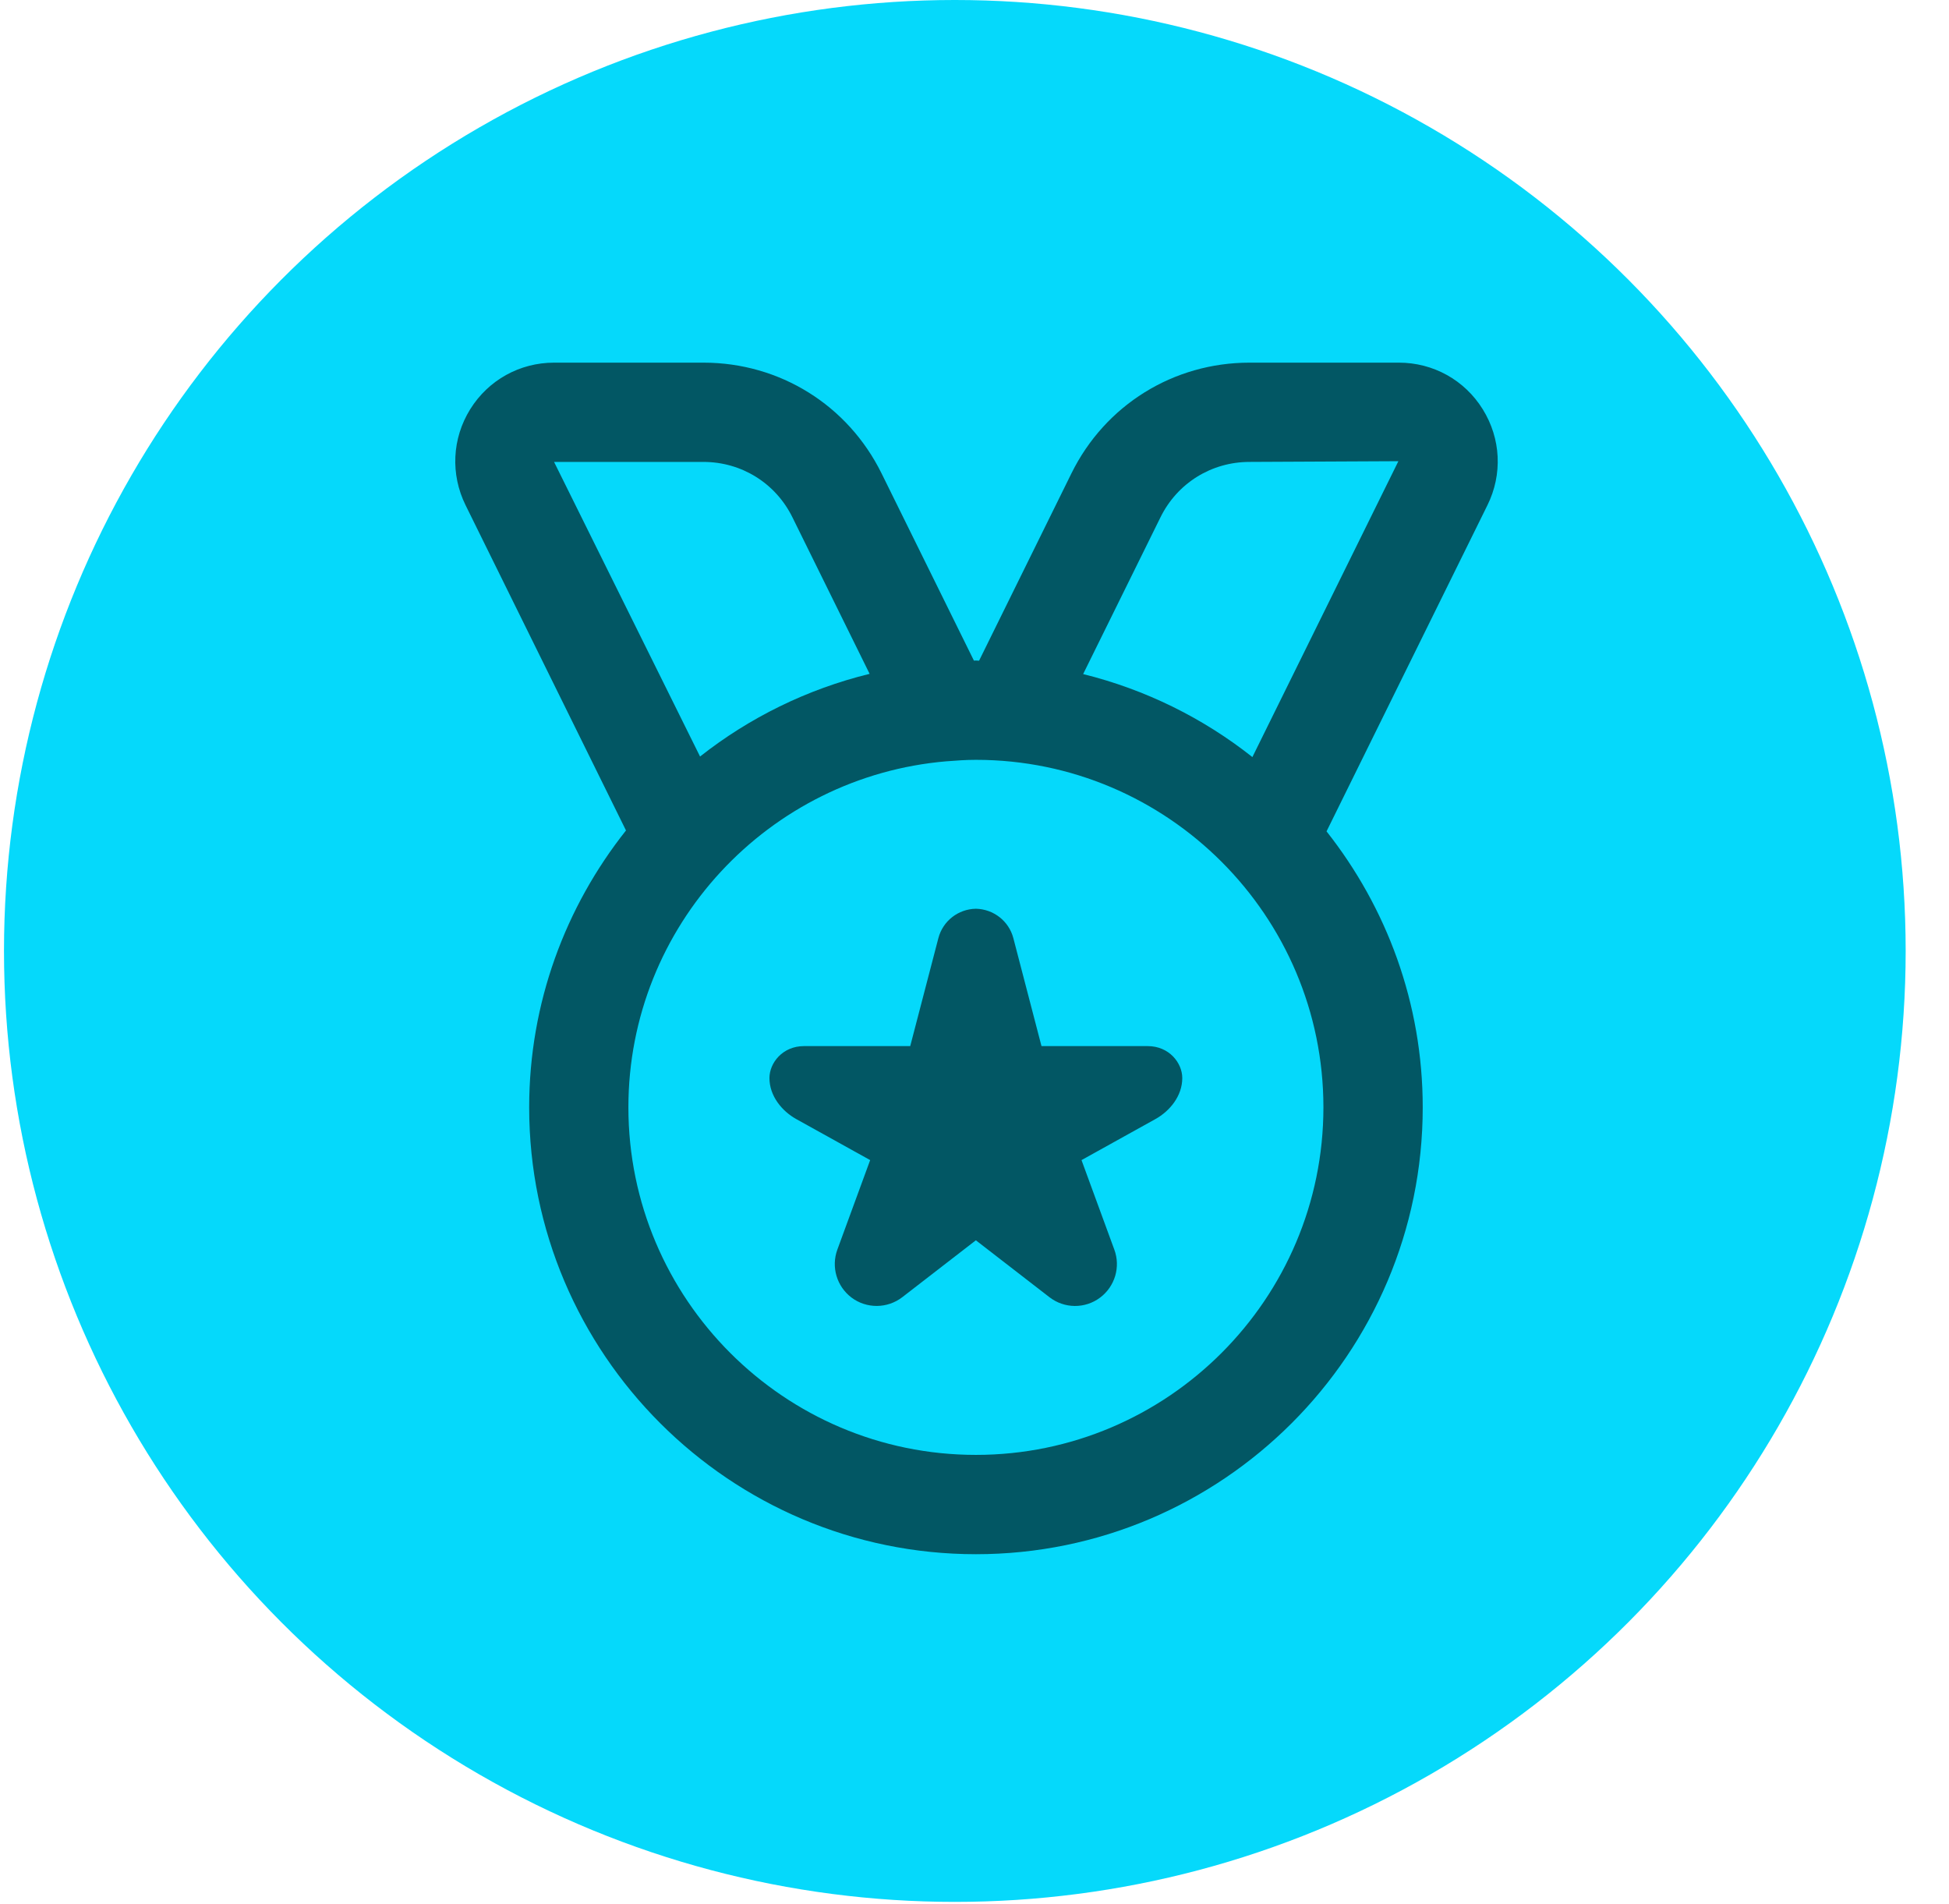
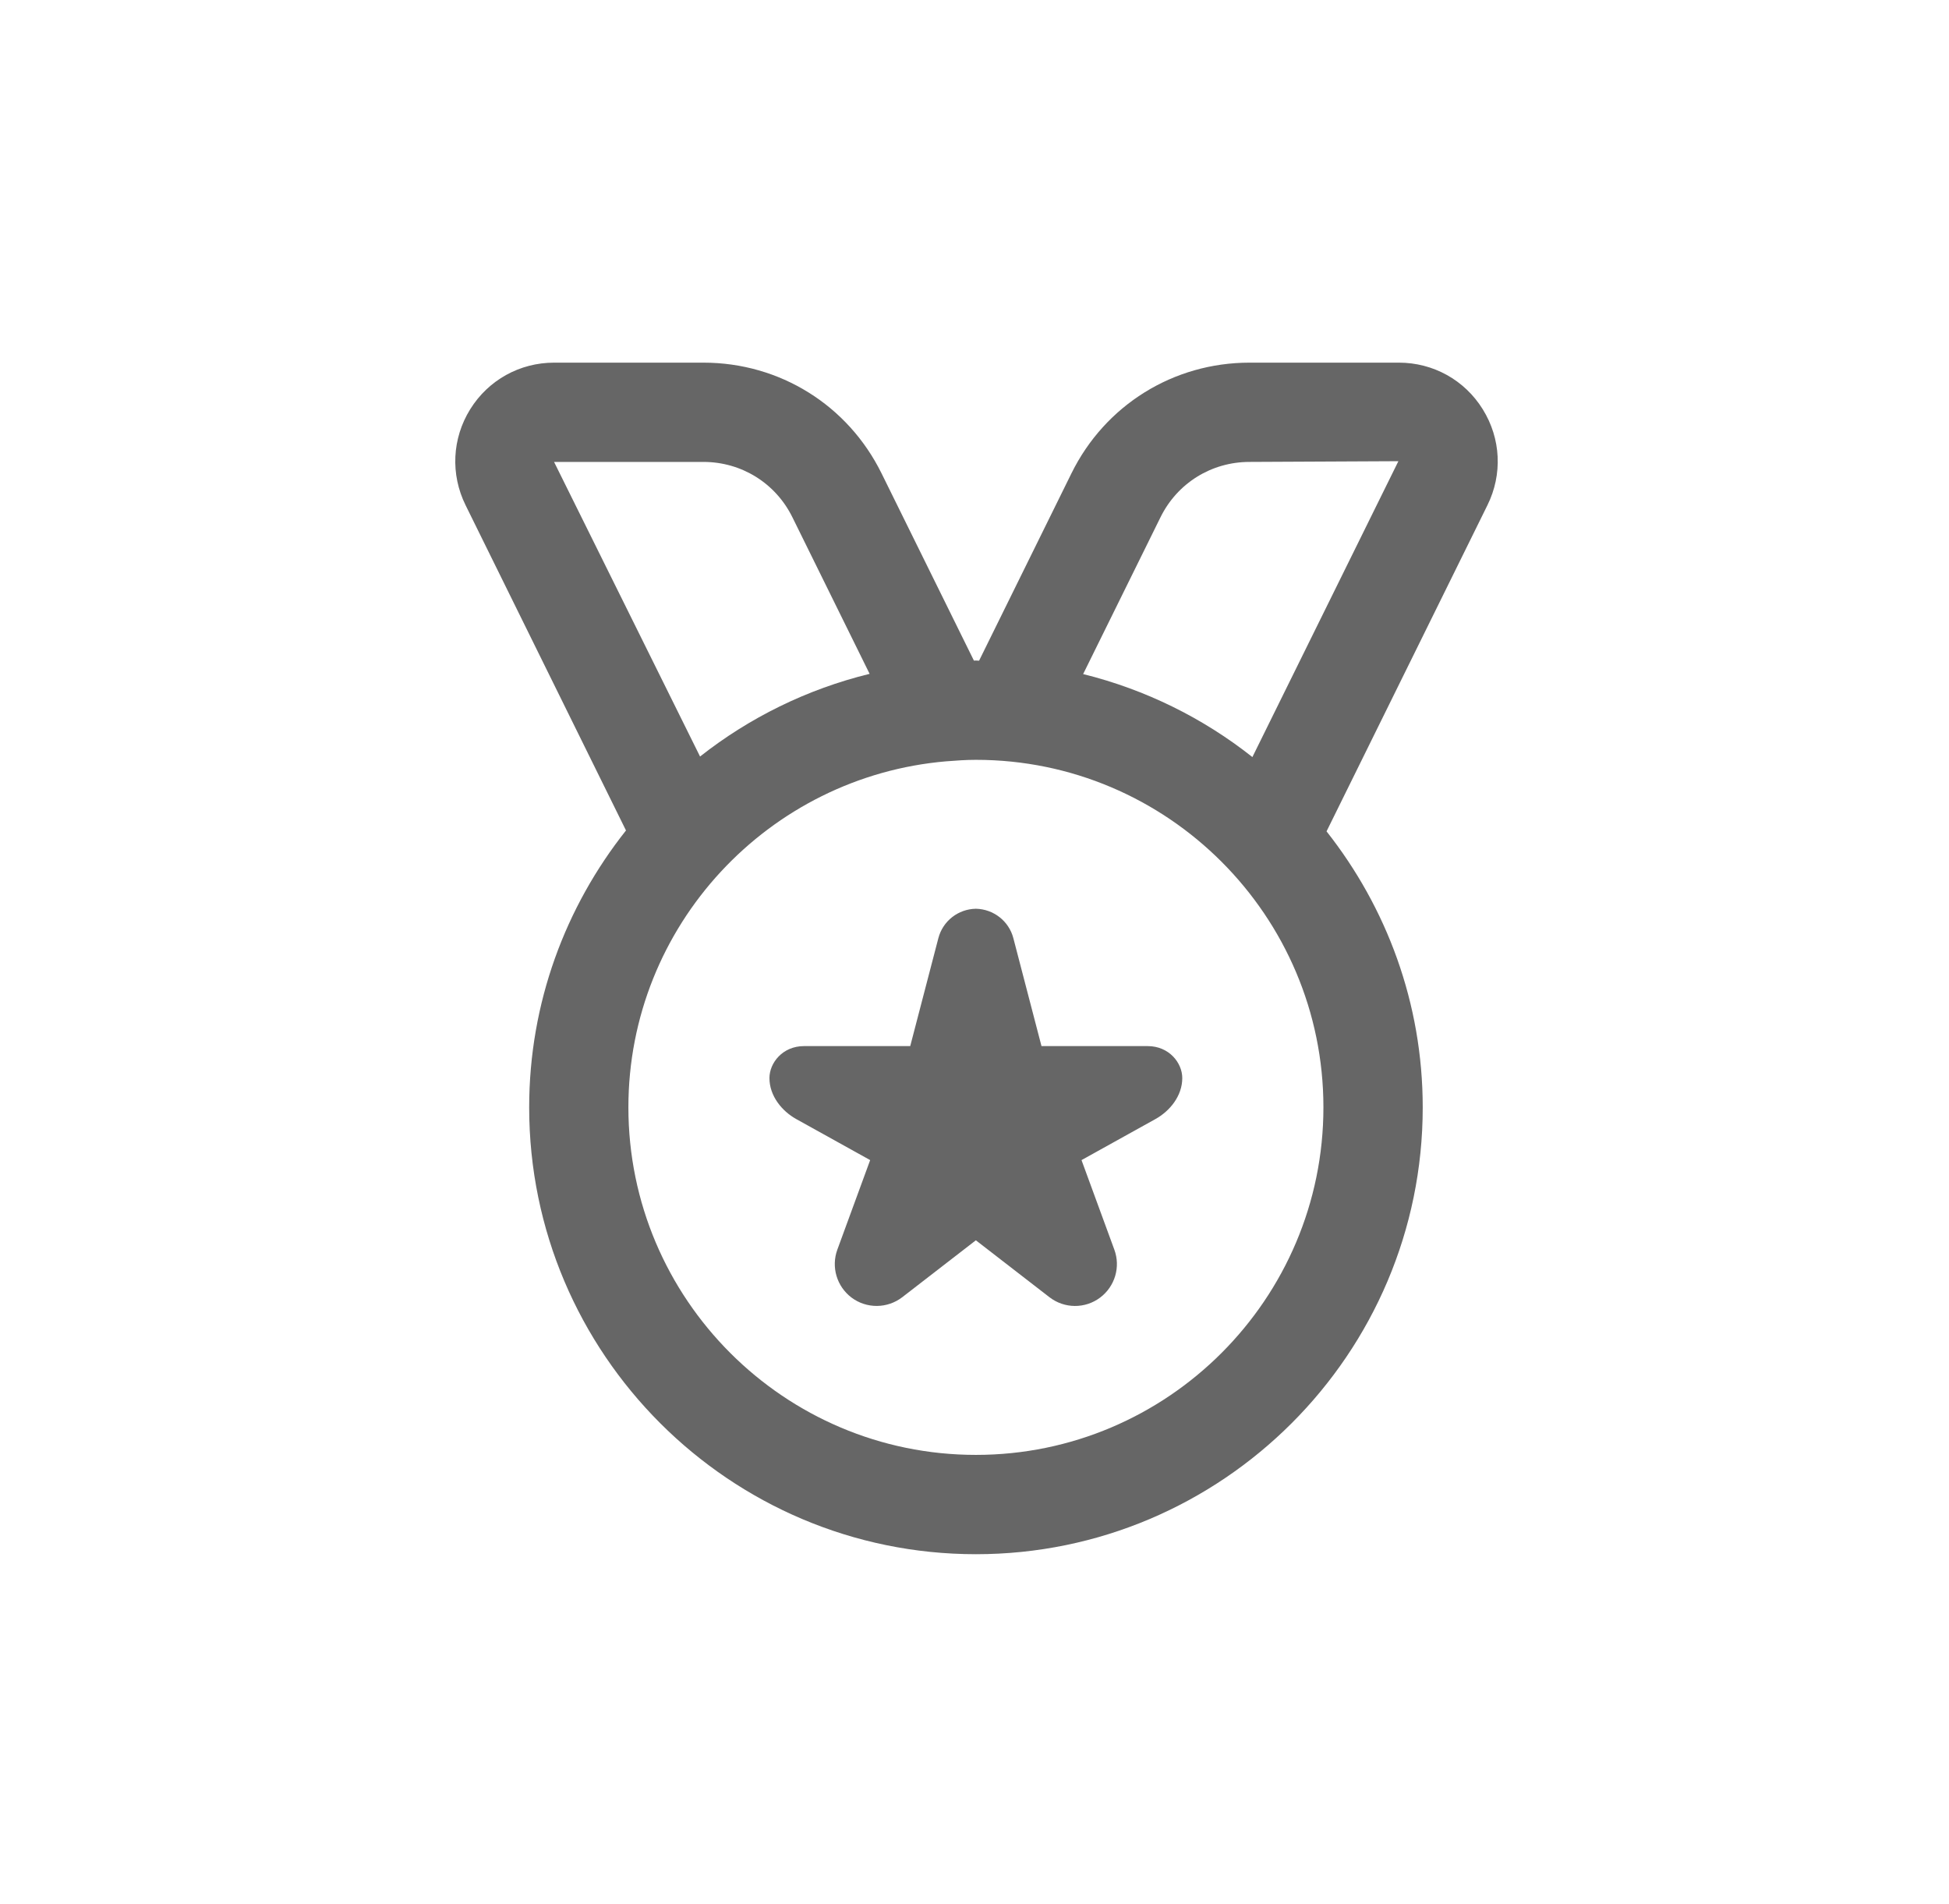
<svg xmlns="http://www.w3.org/2000/svg" width="43" height="42" viewBox="0 0 43 42" fill="none">
-   <circle cx="21.066" cy="20.978" r="20.978" fill="#05D9FB" />
  <path d="M32.713 9.028C32.313 8.384 31.621 8 30.863 8H27.568C25.888 8 24.382 8.935 23.639 10.442L21.601 14.575C21.578 14.575 21.555 14.571 21.532 14.571C21.517 14.571 21.502 14.573 21.487 14.573L19.449 10.442C18.705 8.935 17.201 8 15.52 8H12.225C11.467 8 10.775 8.384 10.374 9.028C9.974 9.672 9.936 10.463 10.271 11.143L13.811 18.32C12.478 20.001 11.675 22.122 11.675 24.429C11.675 29.864 16.098 34.286 21.532 34.286C26.966 34.286 31.389 29.864 31.389 24.429C31.389 22.13 30.592 20.019 29.267 18.34L32.817 11.144C33.153 10.464 33.114 9.673 32.714 9.03L32.713 9.028ZM15.519 10.19C16.359 10.19 17.112 10.658 17.483 11.412L19.186 14.865C17.802 15.204 16.531 15.833 15.445 16.689L12.224 10.19H15.519ZM21.531 32.095C17.303 32.095 13.864 28.656 13.864 24.428C13.864 20.42 16.958 17.125 20.884 16.794C20.885 16.794 20.886 16.794 20.888 16.794C21.101 16.777 21.315 16.762 21.532 16.762C25.759 16.762 29.198 20.201 29.198 24.428C29.198 28.656 25.759 32.095 21.532 32.095H21.531ZM27.631 16.701C26.547 15.843 25.279 15.213 23.897 14.87L25.603 11.412C25.974 10.658 26.727 10.19 27.567 10.19L30.852 10.174L27.631 16.701ZM26.084 23.782C26.084 24.177 25.809 24.51 25.493 24.686L23.861 25.592L24.585 27.567C24.726 27.949 24.599 28.378 24.273 28.624C23.94 28.875 23.482 28.871 23.153 28.616L21.53 27.361L19.907 28.616C19.577 28.87 19.118 28.874 18.786 28.624C18.461 28.378 18.334 27.95 18.474 27.567L19.198 25.592L17.566 24.686C17.251 24.51 16.976 24.177 16.976 23.782C16.976 23.447 17.267 23.077 17.738 23.077H20.082L20.703 20.695C20.802 20.317 21.14 20.054 21.53 20.047C21.919 20.055 22.258 20.317 22.357 20.695L22.978 23.077H25.321C25.792 23.077 26.084 23.446 26.084 23.782Z" fill="black" fill-opacity="0.6" />
</svg>